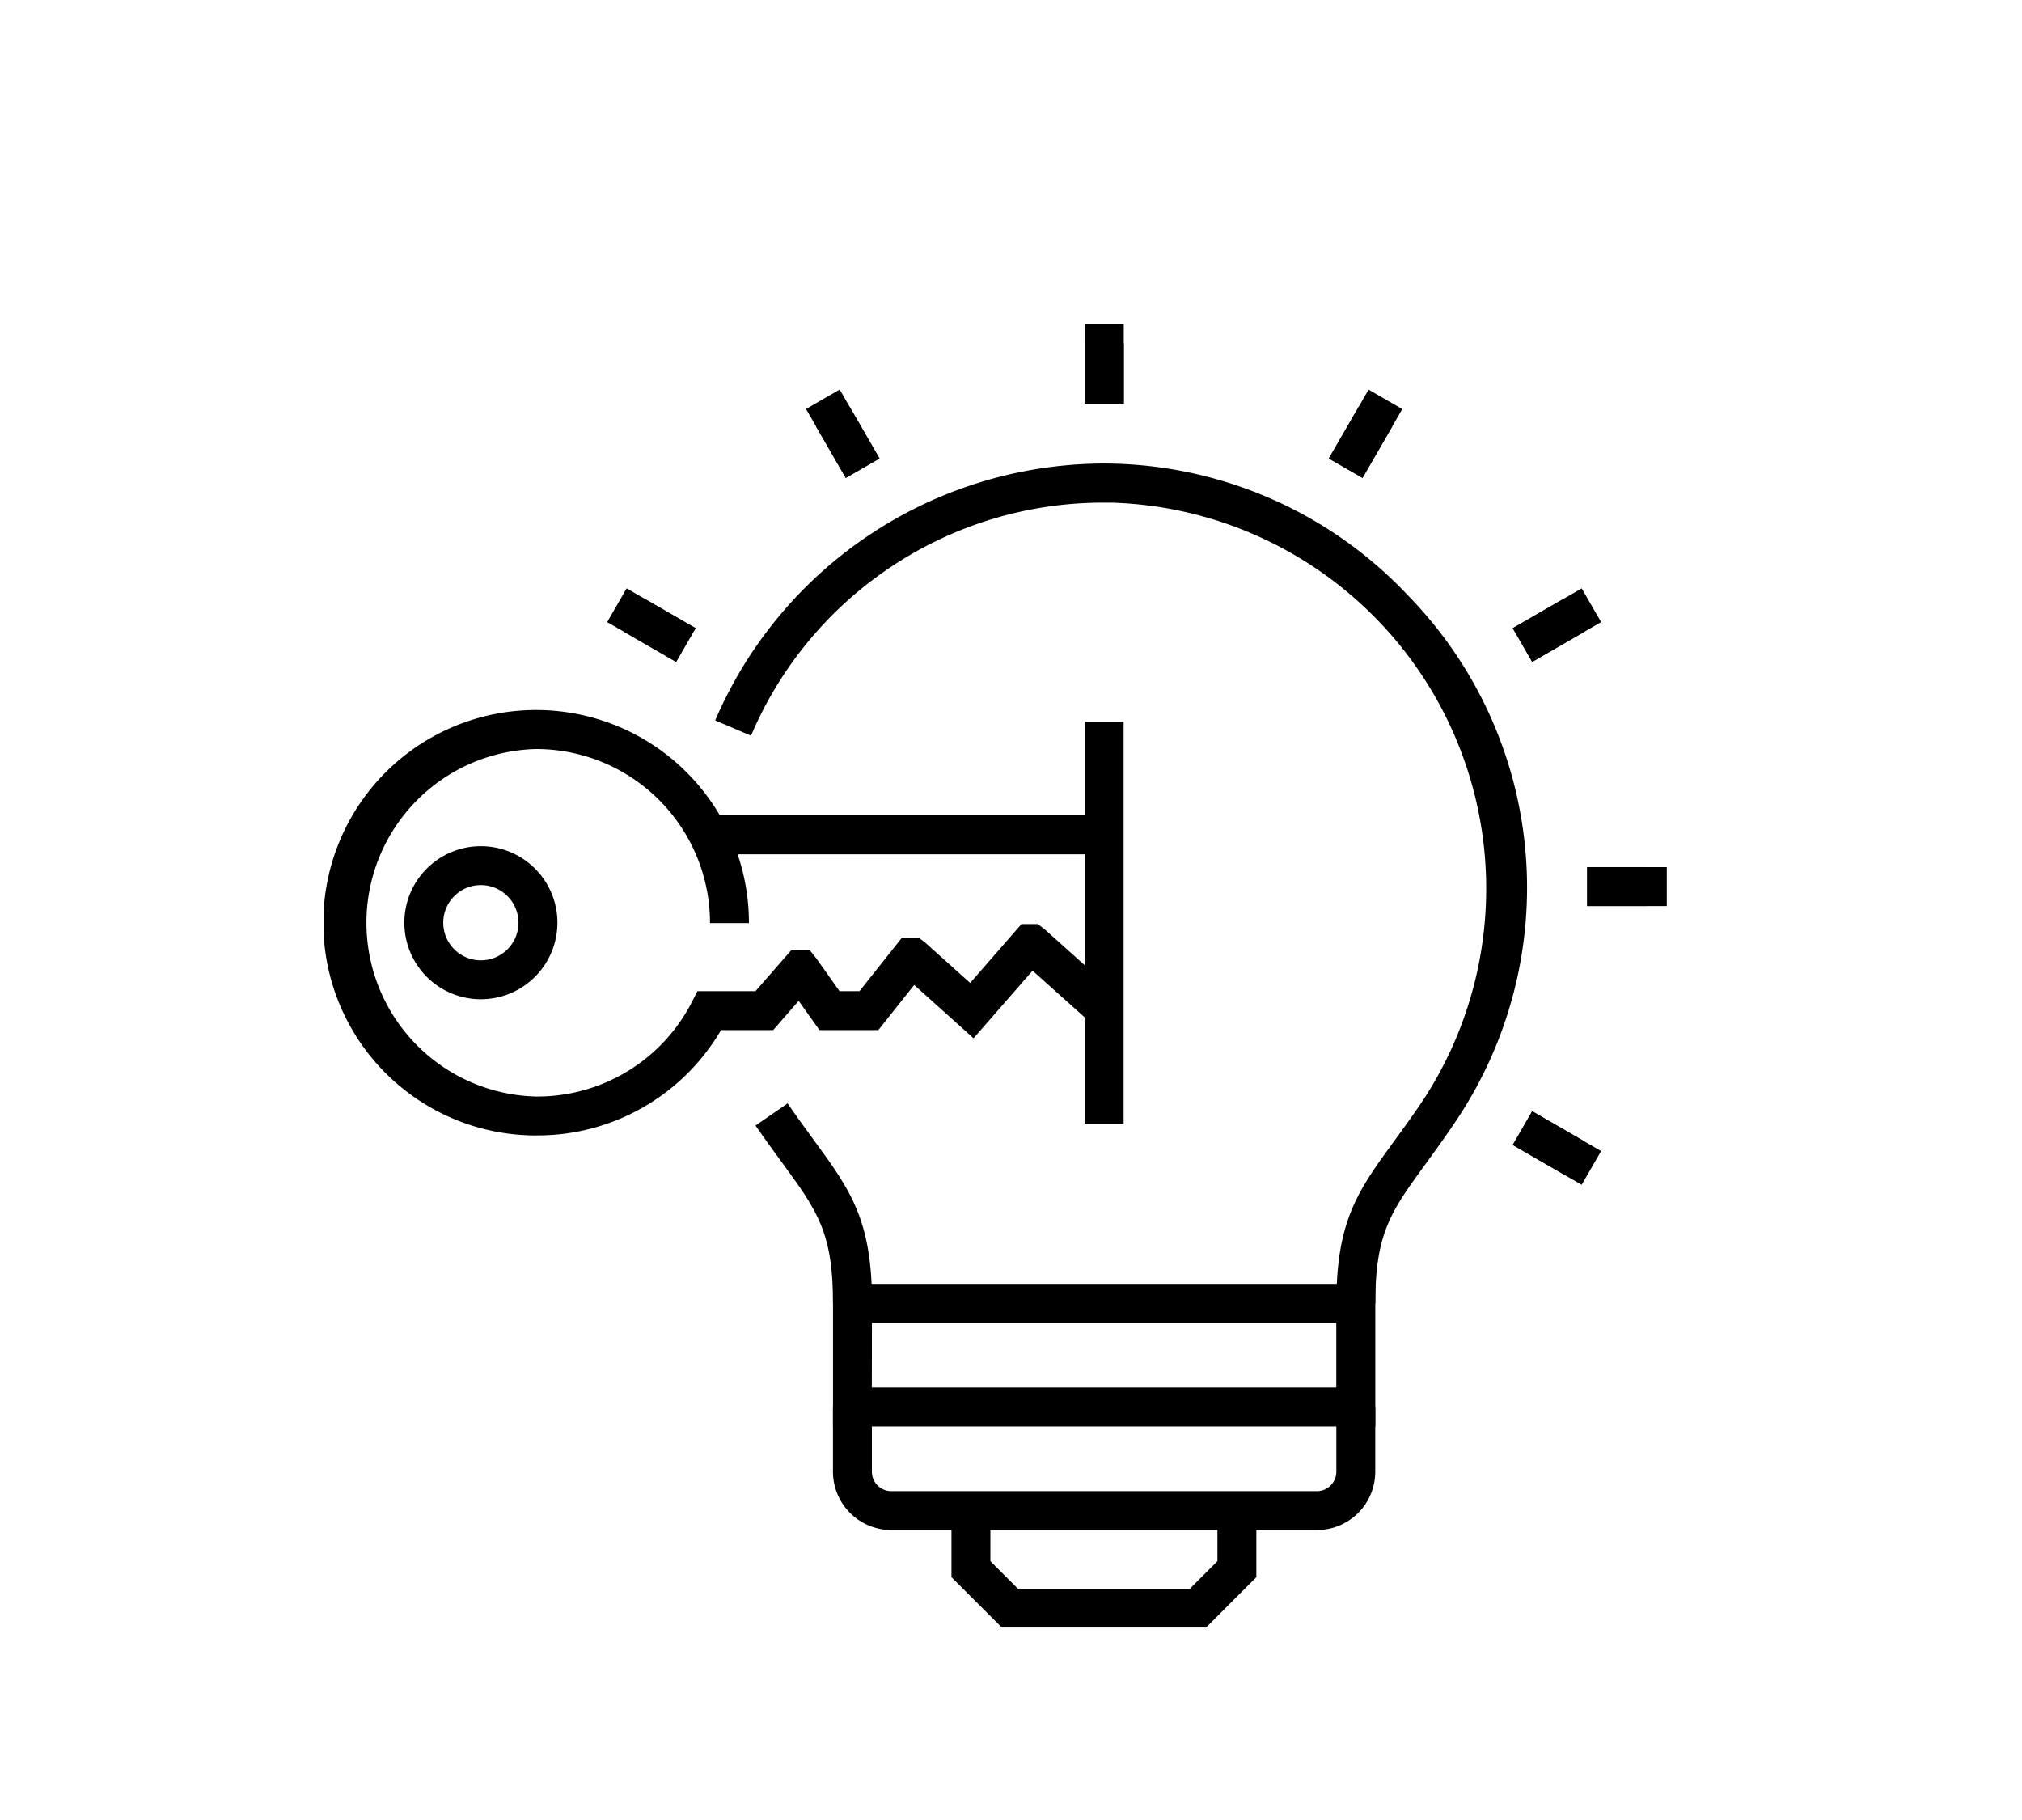
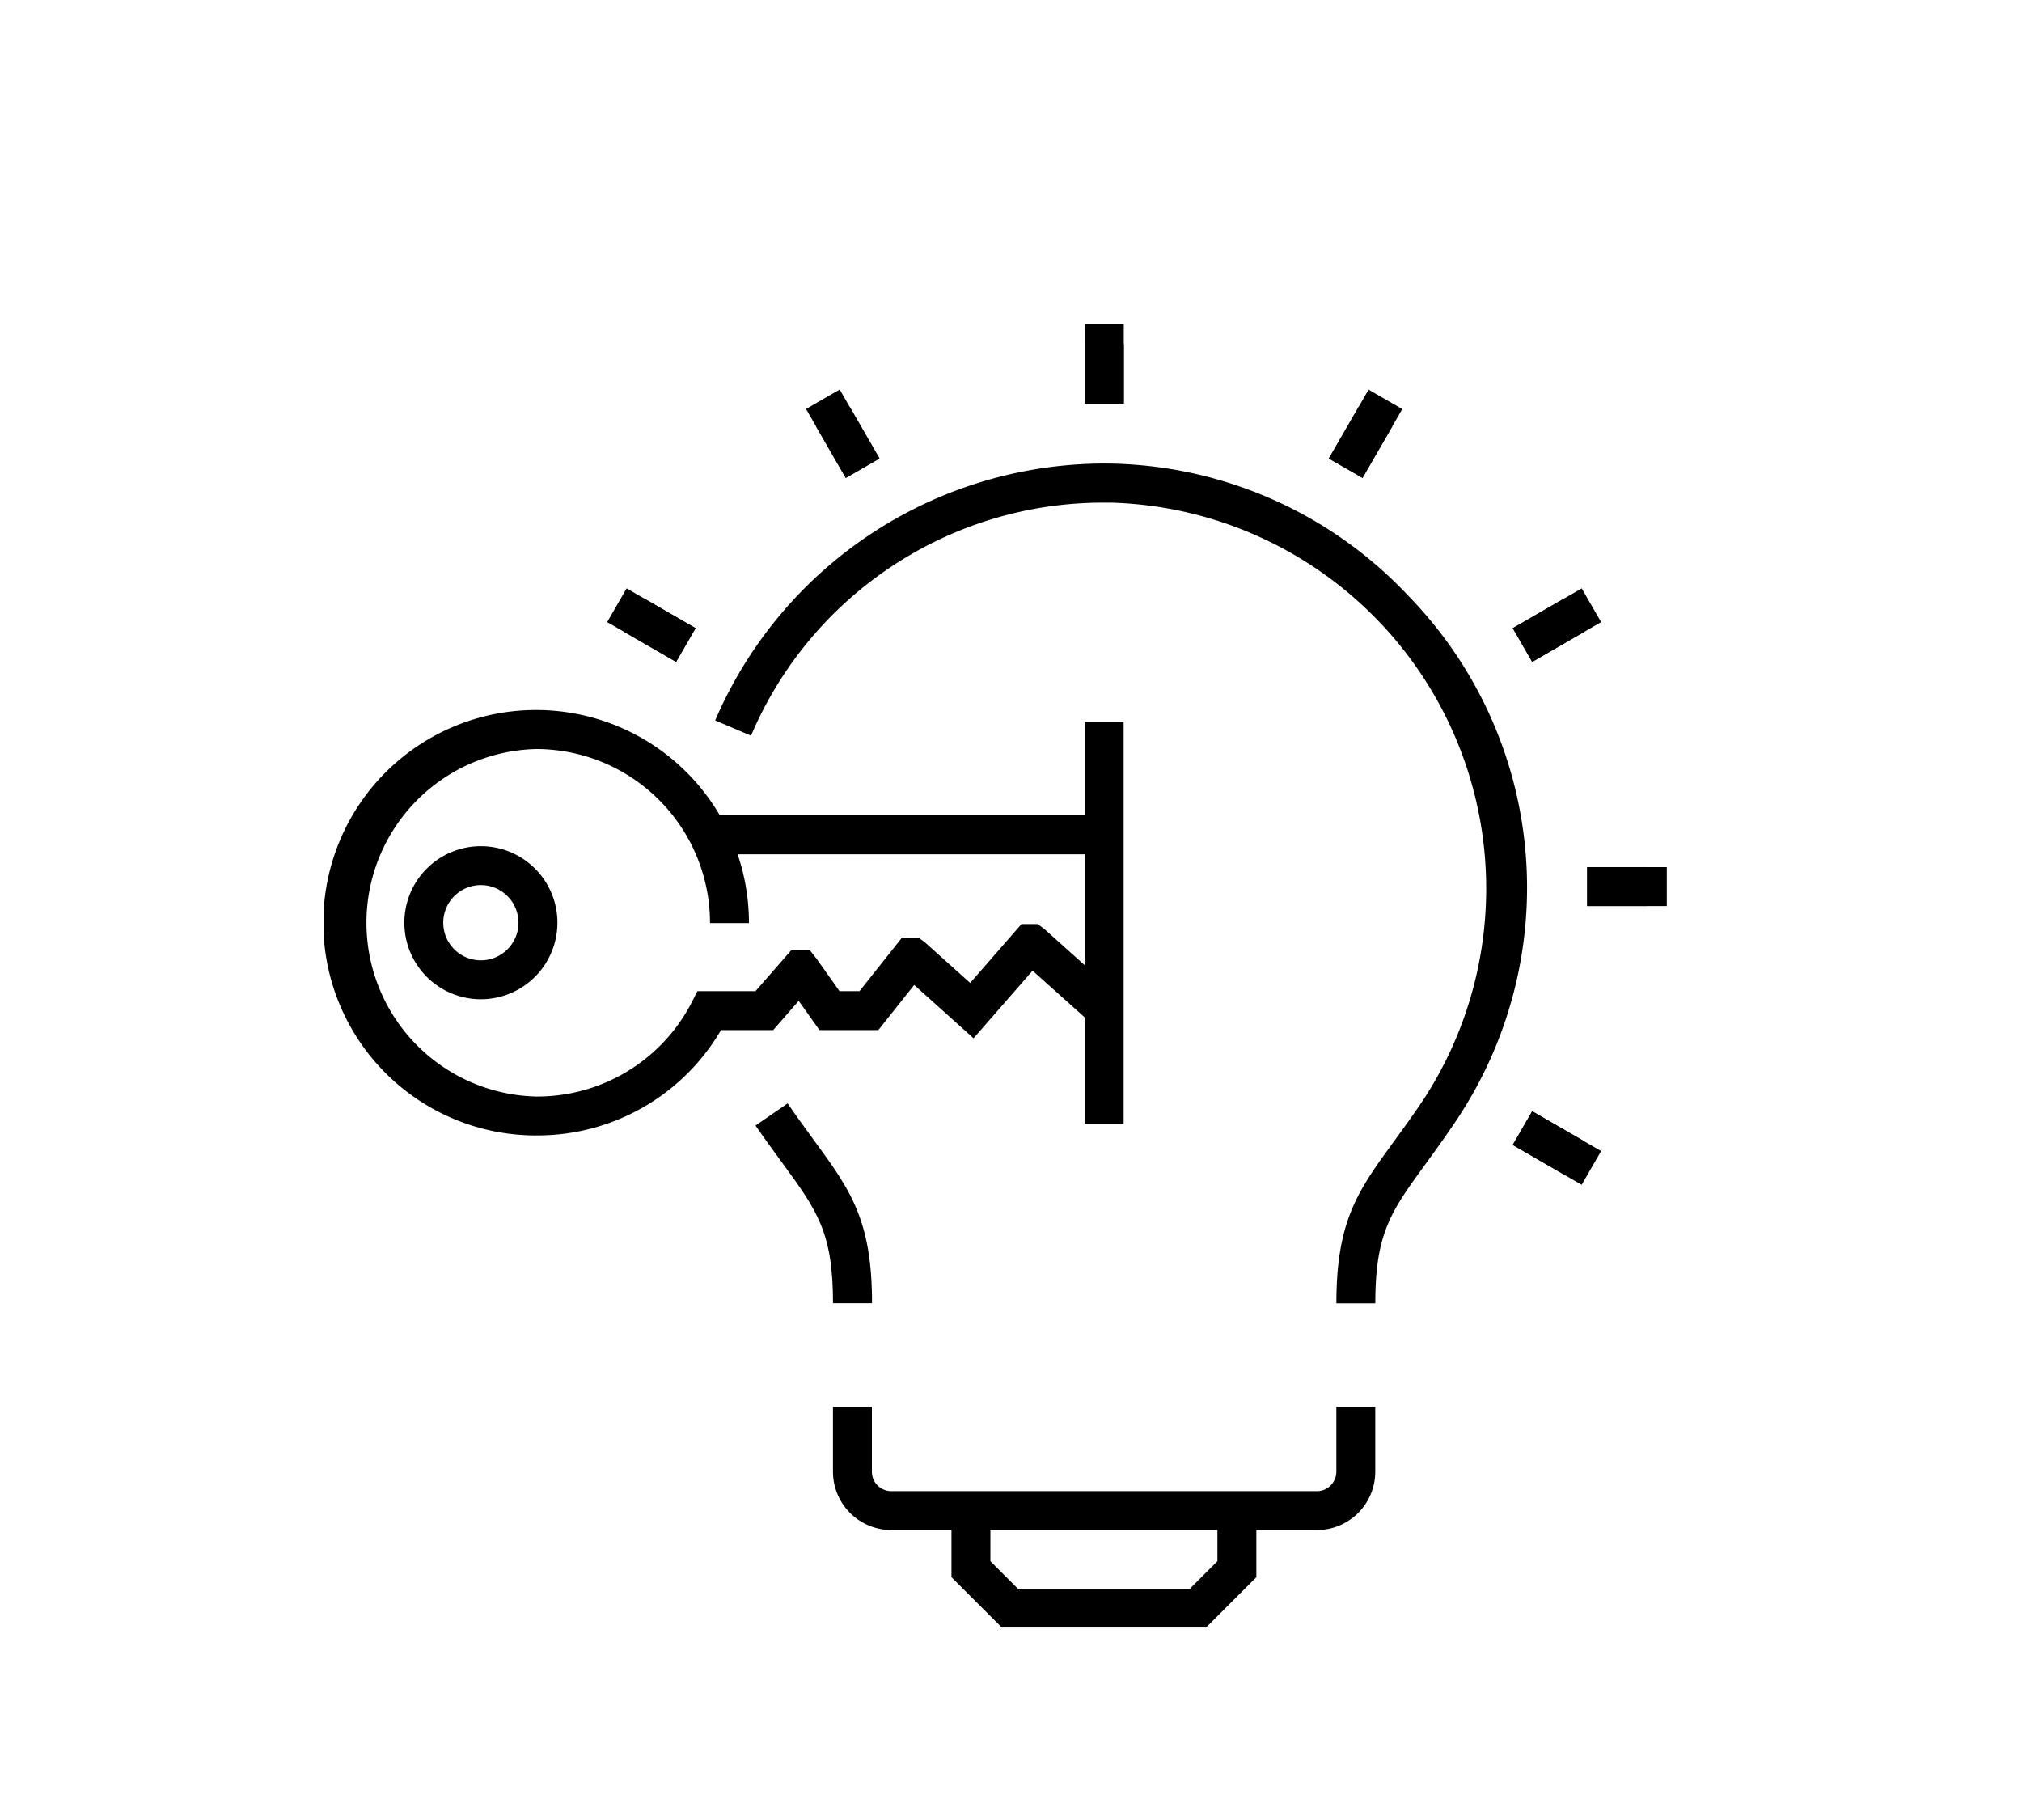
<svg xmlns="http://www.w3.org/2000/svg" width="100" height="90" viewBox="0 0 100 90">
  <defs>
    <clipPath id="clip-path">
      <rect id="Rechteck_134" data-name="Rechteck 134" width="66.433" height="64.467" />
    </clipPath>
  </defs>
  <g id="Gruppe_159" data-name="Gruppe 159" transform="translate(-535 -1567)">
    <rect id="Rechteck_102" data-name="Rechteck 102" width="100" height="90" transform="translate(535 1567)" fill="none" />
    <g id="Gruppe_157" data-name="Gruppe 157" transform="translate(551 1583.016)">
      <rect id="Rechteck_118" data-name="Rechteck 118" width="19.521" height="1.925" transform="translate(19.086 24.304)" />
      <g id="Gruppe_158" data-name="Gruppe 158" transform="translate(0 0)">
        <g id="Gruppe_157-2" data-name="Gruppe 157" clip-path="url(#clip-path)">
          <path id="Pfad_149" data-name="Pfad 149" d="M10.52,30.956H10.5A10.519,10.519,0,0,1,10.52,9.917h.019a10.521,10.521,0,0,1,10.5,10.538l-1.925,0a8.6,8.6,0,0,0-8.579-8.608H10.52A8.594,8.594,0,0,0,10.5,29.03h.015a8.587,8.587,0,0,0,7.709-4.683l.266-.526h2.873l1.76-2.014h.936l.323.406,1.138,1.608h.986l2.1-2.644h.834l.322.246,2.218,1.991,2.54-2.911h.807l.323.245,3.7,3.317L38.074,25.5l-3.007-2.692-2.919,3.342-2.936-2.636-1.773,2.232H24.527L23.5,24.3l-1.261,1.446H19.658a10.508,10.508,0,0,1-9.138,5.208" transform="translate(0 9.177)" />
          <path id="Pfad_150" data-name="Pfad 150" d="M5.86,20.985A3.785,3.785,0,1,1,9.646,17.2,3.789,3.789,0,0,1,5.86,20.985m0-5.645A1.86,1.86,0,1,0,7.72,17.2a1.861,1.861,0,0,0-1.86-1.86" transform="translate(1.922 12.413)" />
          <path id="Pfad_151" data-name="Pfad 151" d="M16.856,29.9H14.93c0-3.508-.784-4.579-2.5-6.927-.4-.547-.845-1.153-1.332-1.86l1.587-1.094c.476.691.909,1.284,1.3,1.818,1.791,2.449,2.875,3.926,2.875,8.063" transform="translate(10.267 18.529)" />
          <path id="Pfad_152" data-name="Pfad 152" d="M42.708,45.112H40.782c0-4.1,1.074-5.574,2.853-8.015.435-.6.92-1.263,1.452-2.056A19.094,19.094,0,0,0,29.615,5.517c-.1,0-.212,0-.316,0A18.926,18.926,0,0,0,11.832,17.042l-1.771-.755a20.962,20.962,0,0,1,19.585-12.7,20.7,20.7,0,0,1,14.706,6.55,20.673,20.673,0,0,1,2.334,25.969c-.547.818-1.047,1.5-1.494,2.118-1.706,2.343-2.484,3.412-2.484,6.883" transform="translate(9.31 3.322)" />
-           <path id="Pfad_153" data-name="Pfad 153" d="M39.907,31.707H13.087V24.656h26.82Zm-24.9-1.925h22.97v-3.2H15.012Z" transform="translate(12.11 22.816)" />
          <path id="Pfad_154" data-name="Pfad 154" d="M28.72,36.262h-10.1l-2.49-2.49V30.48h1.925v2.5l1.361,1.361h8.506l1.361-1.361v-2.5h1.925v3.292Z" transform="translate(14.926 28.205)" />
          <path id="Pfad_155" data-name="Pfad 155" d="M37.022,33.905H15.972a2.89,2.89,0,0,1-2.886-2.886v-3.2h1.925v3.2a.962.962,0,0,0,.961.961h21.05a.962.962,0,0,0,.959-.961v-3.2h1.925v3.2a2.888,2.888,0,0,1-2.884,2.886" transform="translate(12.109 25.741)" />
          <rect id="Rechteck_119" data-name="Rechteck 119" width="1.925" height="2.948" transform="translate(37.645 0.988)" />
          <rect id="Rechteck_120" data-name="Rechteck 120" width="1.925" height="3.935" transform="translate(37.645 0)" />
          <rect id="Rechteck_121" data-name="Rechteck 121" width="1.928" height="2.947" transform="matrix(0.866, -0.5, 0.5, 0.866, 24.354, 5.065)" />
          <path id="Pfad_156" data-name="Pfad 156" d="M14.36,6.058l-1.966-3.41,1.665-.963L16.025,5.1Z" transform="translate(11.469 1.56)" />
          <rect id="Rechteck_122" data-name="Rechteck 122" width="1.925" height="2.948" transform="translate(14.884 15.24) rotate(-59.986)" />
          <rect id="Rechteck_123" data-name="Rechteck 123" width="1.925" height="3.937" transform="translate(14.028 14.747) rotate(-60.012)" />
          <rect id="Rechteck_124" data-name="Rechteck 124" width="1.925" height="2.948" transform="translate(37.645 0.988)" />
          <rect id="Rechteck_125" data-name="Rechteck 125" width="1.925" height="3.935" transform="translate(37.645 0)" />
          <rect id="Rechteck_126" data-name="Rechteck 126" width="2.948" height="1.924" transform="matrix(0.5, -0.866, 0.866, 0.5, 49.719, 6.655)" />
          <path id="Pfad_157" data-name="Pfad 157" d="M27.489,6.058,25.823,5.1l1.966-3.41,1.665.963Z" transform="translate(23.896 1.56)" />
          <rect id="Rechteck_127" data-name="Rechteck 127" width="2.948" height="1.925" transform="translate(58.814 15.047) rotate(-30.001)" />
          <rect id="Rechteck_128" data-name="Rechteck 128" width="3.937" height="1.925" transform="translate(58.814 15.048) rotate(-30.001)" />
          <rect id="Rechteck_129" data-name="Rechteck 129" width="2.948" height="1.925" transform="translate(62.496 26.863)" />
          <rect id="Rechteck_130" data-name="Rechteck 130" width="3.937" height="1.925" transform="translate(62.496 26.863)" />
          <rect id="Rechteck_131" data-name="Rechteck 131" width="1.925" height="2.948" transform="translate(58.814 40.602) rotate(-59.986)" />
          <rect id="Rechteck_132" data-name="Rechteck 132" width="1.926" height="3.937" transform="matrix(0.5, -0.866, 0.866, 0.5, 58.813, 40.604)" />
          <rect id="Rechteck_133" data-name="Rechteck 133" width="1.925" height="19.885" transform="translate(37.645 19.67)" />
        </g>
      </g>
    </g>
  </g>
</svg>